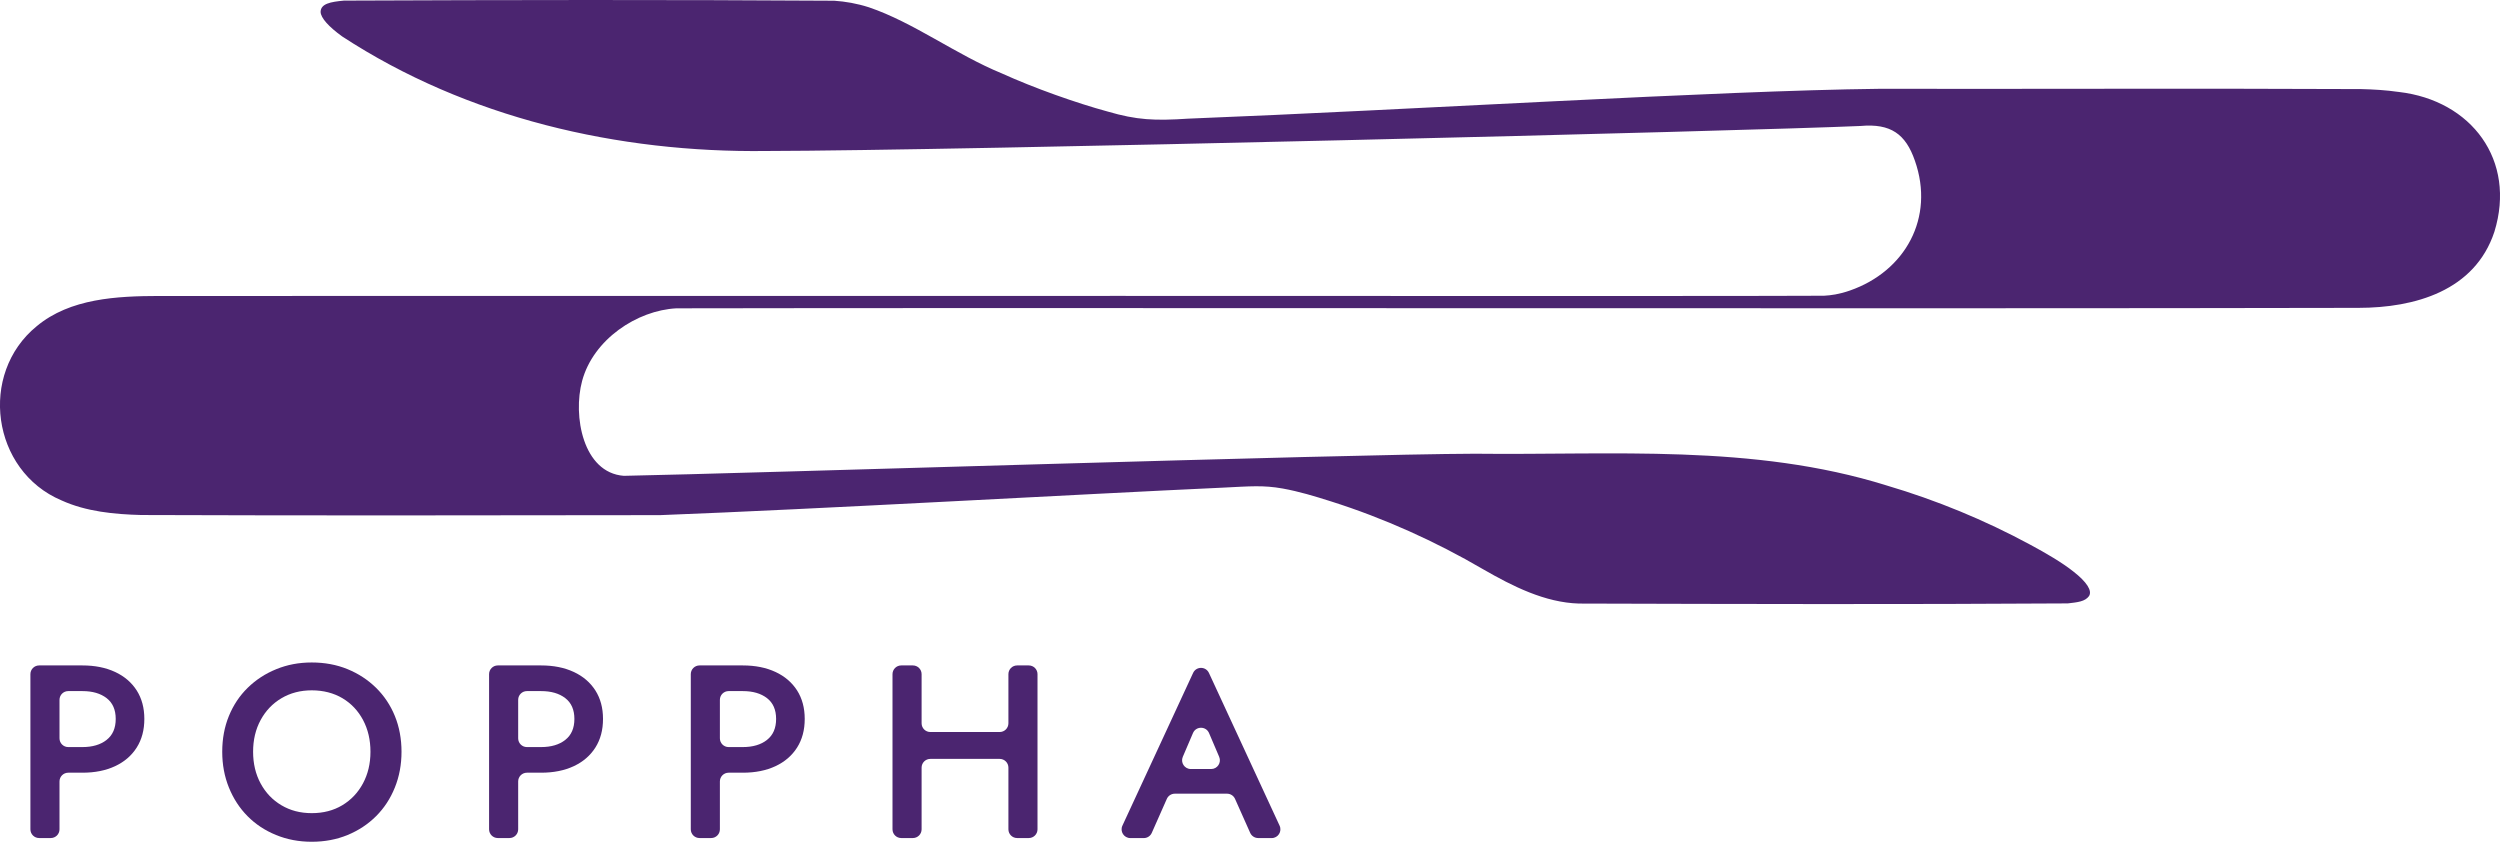
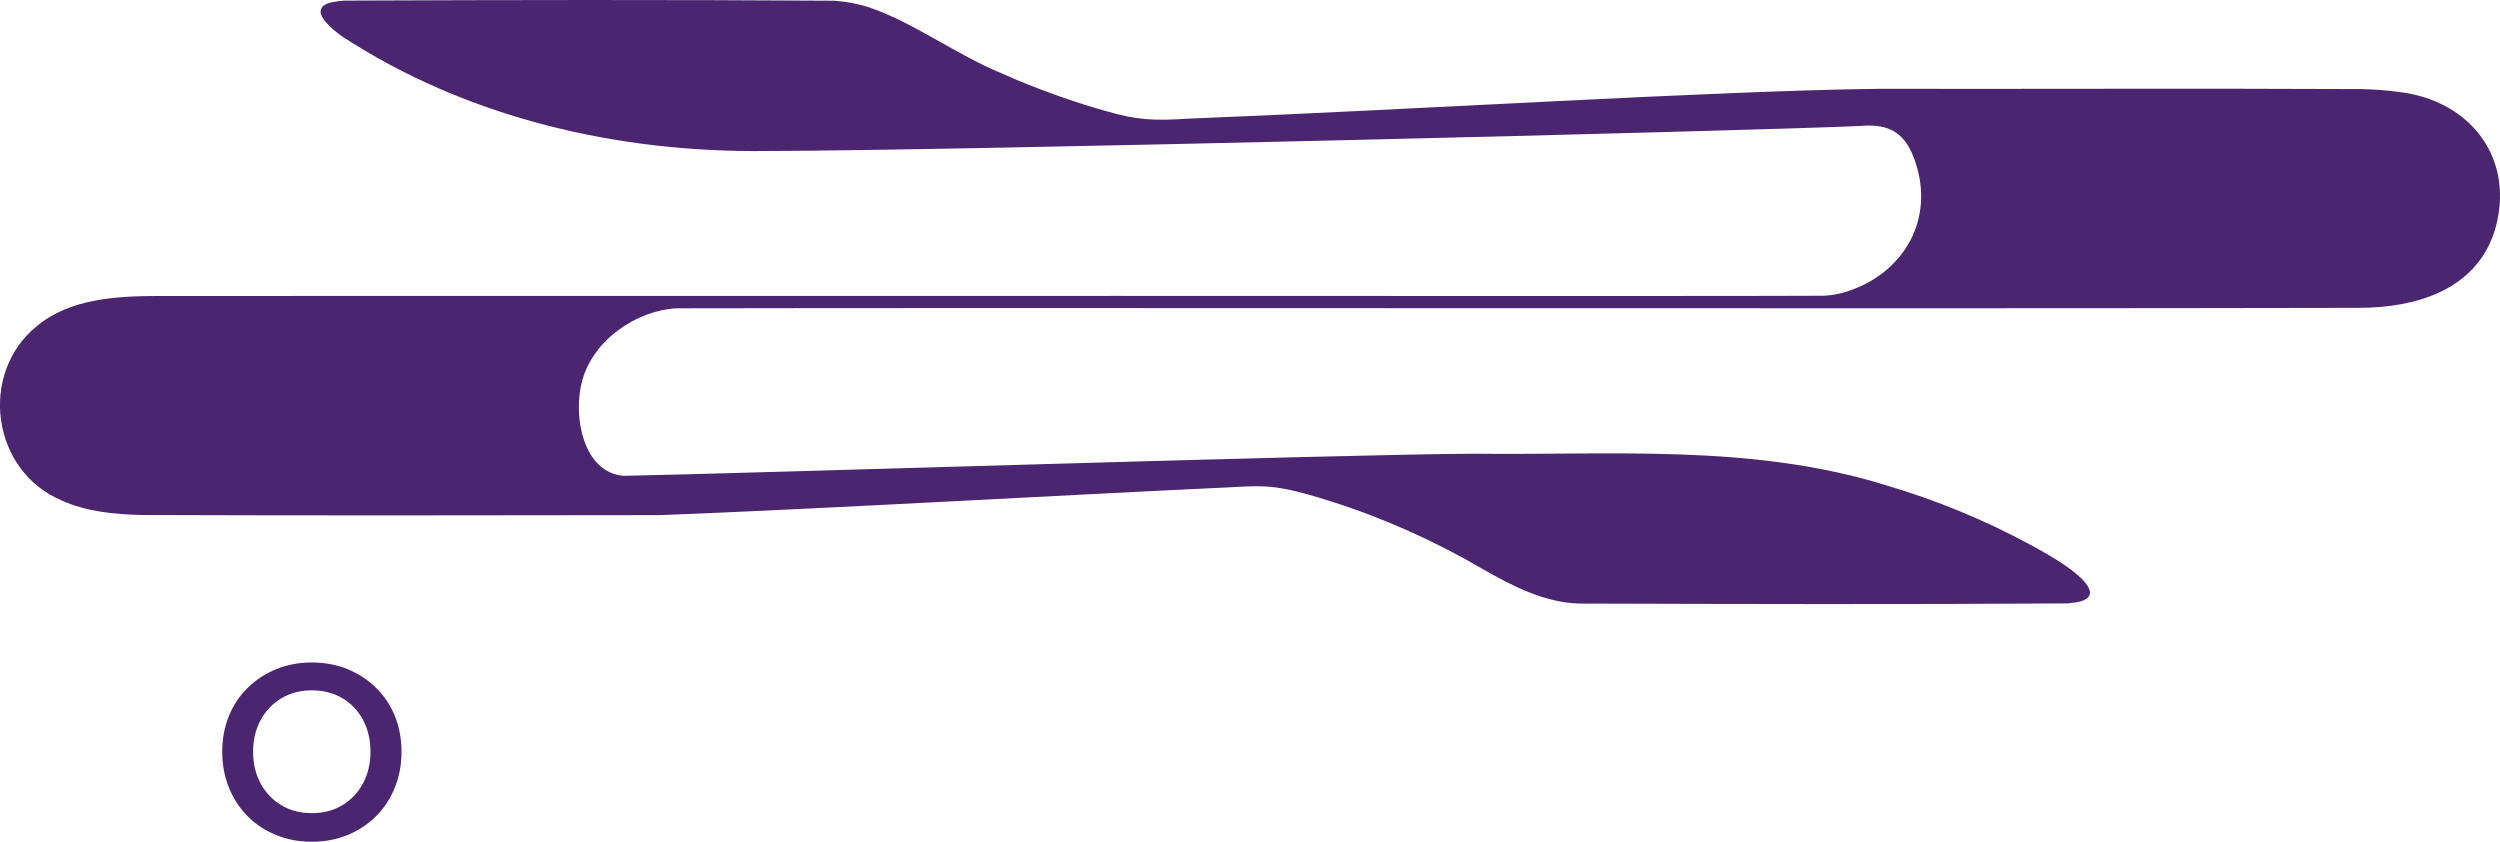
<svg xmlns="http://www.w3.org/2000/svg" viewBox="0 0 822.21 276.84" id="_レイヤー_2">
  <defs>
    <style>.cls-1{fill:#4b2570;stroke-width:0px;}</style>
  </defs>
  <g id="_レイヤー_1-2">
-     <path d="M37.86,221c-3.06-1.43-6.64-2.15-10.75-2.15h-14.24c-1.59,0-2.87,1.29-2.87,2.87v51.03c0,1.59,1.29,2.87,2.87,2.87h3.83c1.59,0,2.87-1.29,2.87-2.87v-15.75c0-1.59,1.29-2.87,2.87-2.87h4.67c4.11,0,7.69-.72,10.75-2.15,3.05-1.43,5.42-3.47,7.1-6.12,1.68-2.65,2.51-5.78,2.51-9.41s-.84-6.74-2.51-9.37c-1.68-2.62-4.04-4.65-7.1-6.08ZM35.06,243.35c-2,1.57-4.65,2.35-7.95,2.35h-4.67c-1.59,0-2.87-1.29-2.87-2.87v-12.67c0-1.59,1.29-2.87,2.87-2.87h4.67c3.3,0,5.95.77,7.95,2.31,2,1.54,3,3.83,3,6.85s-1,5.33-3,6.89Z" class="cls-1" />
    <path d="M123.66,226.19c-2.68-2.62-5.8-4.66-9.37-6.12-3.57-1.46-7.49-2.19-11.76-2.19s-8.04.73-11.64,2.19c-3.6,1.46-6.73,3.5-9.41,6.12-2.68,2.62-4.74,5.72-6.2,9.29-1.46,3.57-2.19,7.49-2.19,11.76s.73,8.14,2.19,11.76c1.46,3.62,3.5,6.76,6.12,9.41,2.62,2.65,5.74,4.72,9.37,6.2,3.62,1.49,7.54,2.23,11.76,2.23s8.2-.74,11.8-2.23c3.6-1.49,6.72-3.55,9.37-6.2,2.65-2.65,4.7-5.78,6.16-9.41,1.46-3.62,2.19-7.54,2.19-11.76s-.73-8.19-2.19-11.76c-1.46-3.57-3.53-6.66-6.2-9.29ZM119.37,257.66c-1.65,3.06-3.92,5.45-6.81,7.18-2.89,1.73-6.23,2.59-10.02,2.59s-7.06-.86-9.98-2.59c-2.92-1.73-5.2-4.12-6.85-7.18-1.65-3.05-2.47-6.53-2.47-10.42s.82-7.37,2.47-10.42c1.65-3.05,3.93-5.45,6.85-7.18,2.92-1.73,6.24-2.6,9.98-2.6s7.2.87,10.1,2.6c2.89,1.73,5.15,4.12,6.77,7.18,1.62,3.06,2.43,6.53,2.43,10.42s-.83,7.37-2.47,10.42Z" class="cls-1" />
-     <path d="M188.71,221c-3.06-1.43-6.64-2.15-10.75-2.15h-14.24c-1.59,0-2.87,1.29-2.87,2.87v51.03c0,1.59,1.29,2.87,2.87,2.87h3.83c1.59,0,2.87-1.29,2.87-2.87v-15.75c0-1.59,1.29-2.87,2.87-2.87h4.67c4.11,0,7.69-.72,10.75-2.15,3.05-1.43,5.42-3.47,7.1-6.12,1.68-2.65,2.51-5.78,2.51-9.41s-.84-6.74-2.51-9.37c-1.68-2.62-4.04-4.65-7.1-6.08ZM185.91,243.35c-2,1.57-4.65,2.35-7.95,2.35h-4.67c-1.59,0-2.87-1.29-2.87-2.87v-12.67c0-1.59,1.29-2.87,2.87-2.87h4.67c3.3,0,5.95.77,7.95,2.31,2,1.54,3,3.83,3,6.85s-1,5.33-3,6.89Z" class="cls-1" />
-     <path d="M255.05,221c-3.06-1.43-6.64-2.15-10.75-2.15h-14.24c-1.59,0-2.87,1.29-2.87,2.87v51.03c0,1.59,1.29,2.87,2.87,2.87h3.83c1.59,0,2.87-1.29,2.87-2.87v-15.75c0-1.59,1.29-2.87,2.87-2.87h4.67c4.11,0,7.69-.72,10.75-2.15,3.05-1.43,5.42-3.47,7.1-6.12,1.68-2.65,2.51-5.78,2.51-9.41s-.84-6.74-2.51-9.37c-1.68-2.62-4.04-4.65-7.1-6.08ZM252.25,243.35c-2,1.57-4.65,2.35-7.95,2.35h-4.67c-1.59,0-2.87-1.29-2.87-2.87v-12.67c0-1.59,1.29-2.87,2.87-2.87h4.67c3.3,0,5.95.77,7.95,2.31,2,1.54,3,3.83,3,6.85s-1,5.33-3,6.89Z" class="cls-1" />
-     <path d="M328.78,240.75h-22.81c-1.59,0-2.87-1.29-2.87-2.87v-16.16c0-1.59-1.29-2.87-2.87-2.87h-3.83c-1.59,0-2.87,1.29-2.87,2.87v51.03c0,1.59,1.29,2.87,2.87,2.87h3.83c1.59,0,2.87-1.29,2.87-2.87v-20.29c0-1.59,1.29-2.87,2.87-2.87h22.81c1.59,0,2.87,1.29,2.87,2.87v20.29c0,1.59,1.29,2.87,2.87,2.87h3.83c1.59,0,2.87-1.29,2.87-2.87v-51.03c0-1.59-1.29-2.87-2.87-2.87h-3.83c-1.59,0-2.87,1.29-2.87,2.87v16.16c0,1.59-1.29,2.87-2.87,2.87Z" class="cls-1" />
-     <path d="M413.8,275.63h4.43c2.1,0,3.49-2.17,2.61-4.08l-23.24-50.23c-1.03-2.22-4.18-2.22-5.21,0l-23.25,50.23c-.88,1.9.51,4.08,2.61,4.08h4.43c1.14,0,2.16-.67,2.62-1.71l4.95-11.18c.46-1.04,1.49-1.71,2.62-1.71h17.19c1.13,0,2.16.67,2.62,1.7l4.99,11.19c.46,1.03,1.49,1.7,2.62,1.7ZM398.33,252.92h-6.69c-2.06,0-3.45-2.11-2.64-4l3.35-7.83c.99-2.32,4.29-2.32,5.28,0l3.34,7.83c.81,1.89-.58,4-2.64,4Z" class="cls-1" />
    <path d="M788.81,30.23c-4.08-.59-8.19-.83-12.23-.93-52.88-.25-105.79-.01-158.64-.09-53.16.6-154.13,6.95-227.11,9.81-11.09.73-16.96.47-26.55-2.34-10.24-2.78-24.17-7.71-34.82-12.55-15.08-6.19-29.04-16.78-43.72-21.74-3.95-1.26-7.71-1.9-11.38-2.15C220.63-.11,166.86-.03,113.12.2c-4.45.41-7.63,1.02-7.68,3.72.07,1.99,2.68,4.87,7.06,8.04,41.08,26.86,90.78,38.32,139.47,37.7,62.07-.1,323.32-6.59,359.94-8.23,9.95-.89,14.83,2.67,17.86,11.4,6.62,18.81-3.19,36.39-21.36,42.72-3.57,1.25-6.28,1.59-8.51,1.71-34.42.19-218.39,0-319.36.07-78.83,0-150.3-.02-228.19.01-13.82.03-29.26.76-40.27,9.94-19.18,15.63-14.85,47.57,8.15,57.29,8.1,3.69,17.37,4.58,26.24,4.81,56.82.22,113.84.11,170.61.04,52.22-1.99,136.85-6.83,185.25-9.05,8.76-.43,13.1-.85,19.5.29,5.47.99,10.48,2.52,15.95,4.25,17.36,5.5,34.19,13.08,50,22.31,9.72,5.6,20.34,10.95,31.49,11.28,53.59.16,107.21.3,160.79-.05,3.31-.38,5.67-.61,6.98-2.4,1.15-1.76-.75-4.66-5.14-8.09-3.69-2.93-9.07-6.08-14.22-8.84-15.01-8.11-30.84-14.63-47.19-19.46-44-13.75-90.28-9.91-135.48-10.44-42.73.13-241.24,6.55-279.84,7.27-13.47-1.01-16.81-19.77-13.72-31.2,3.67-13.65,18.04-23.22,31.02-23.89,113.1-.25,404.3.19,553.21-.15,18.5-.02,38.27-5.57,44.69-25.03,7.25-23.51-7.52-43.17-31.36-45.97l-.19-.03Z" class="cls-1" />
  </g>
</svg>